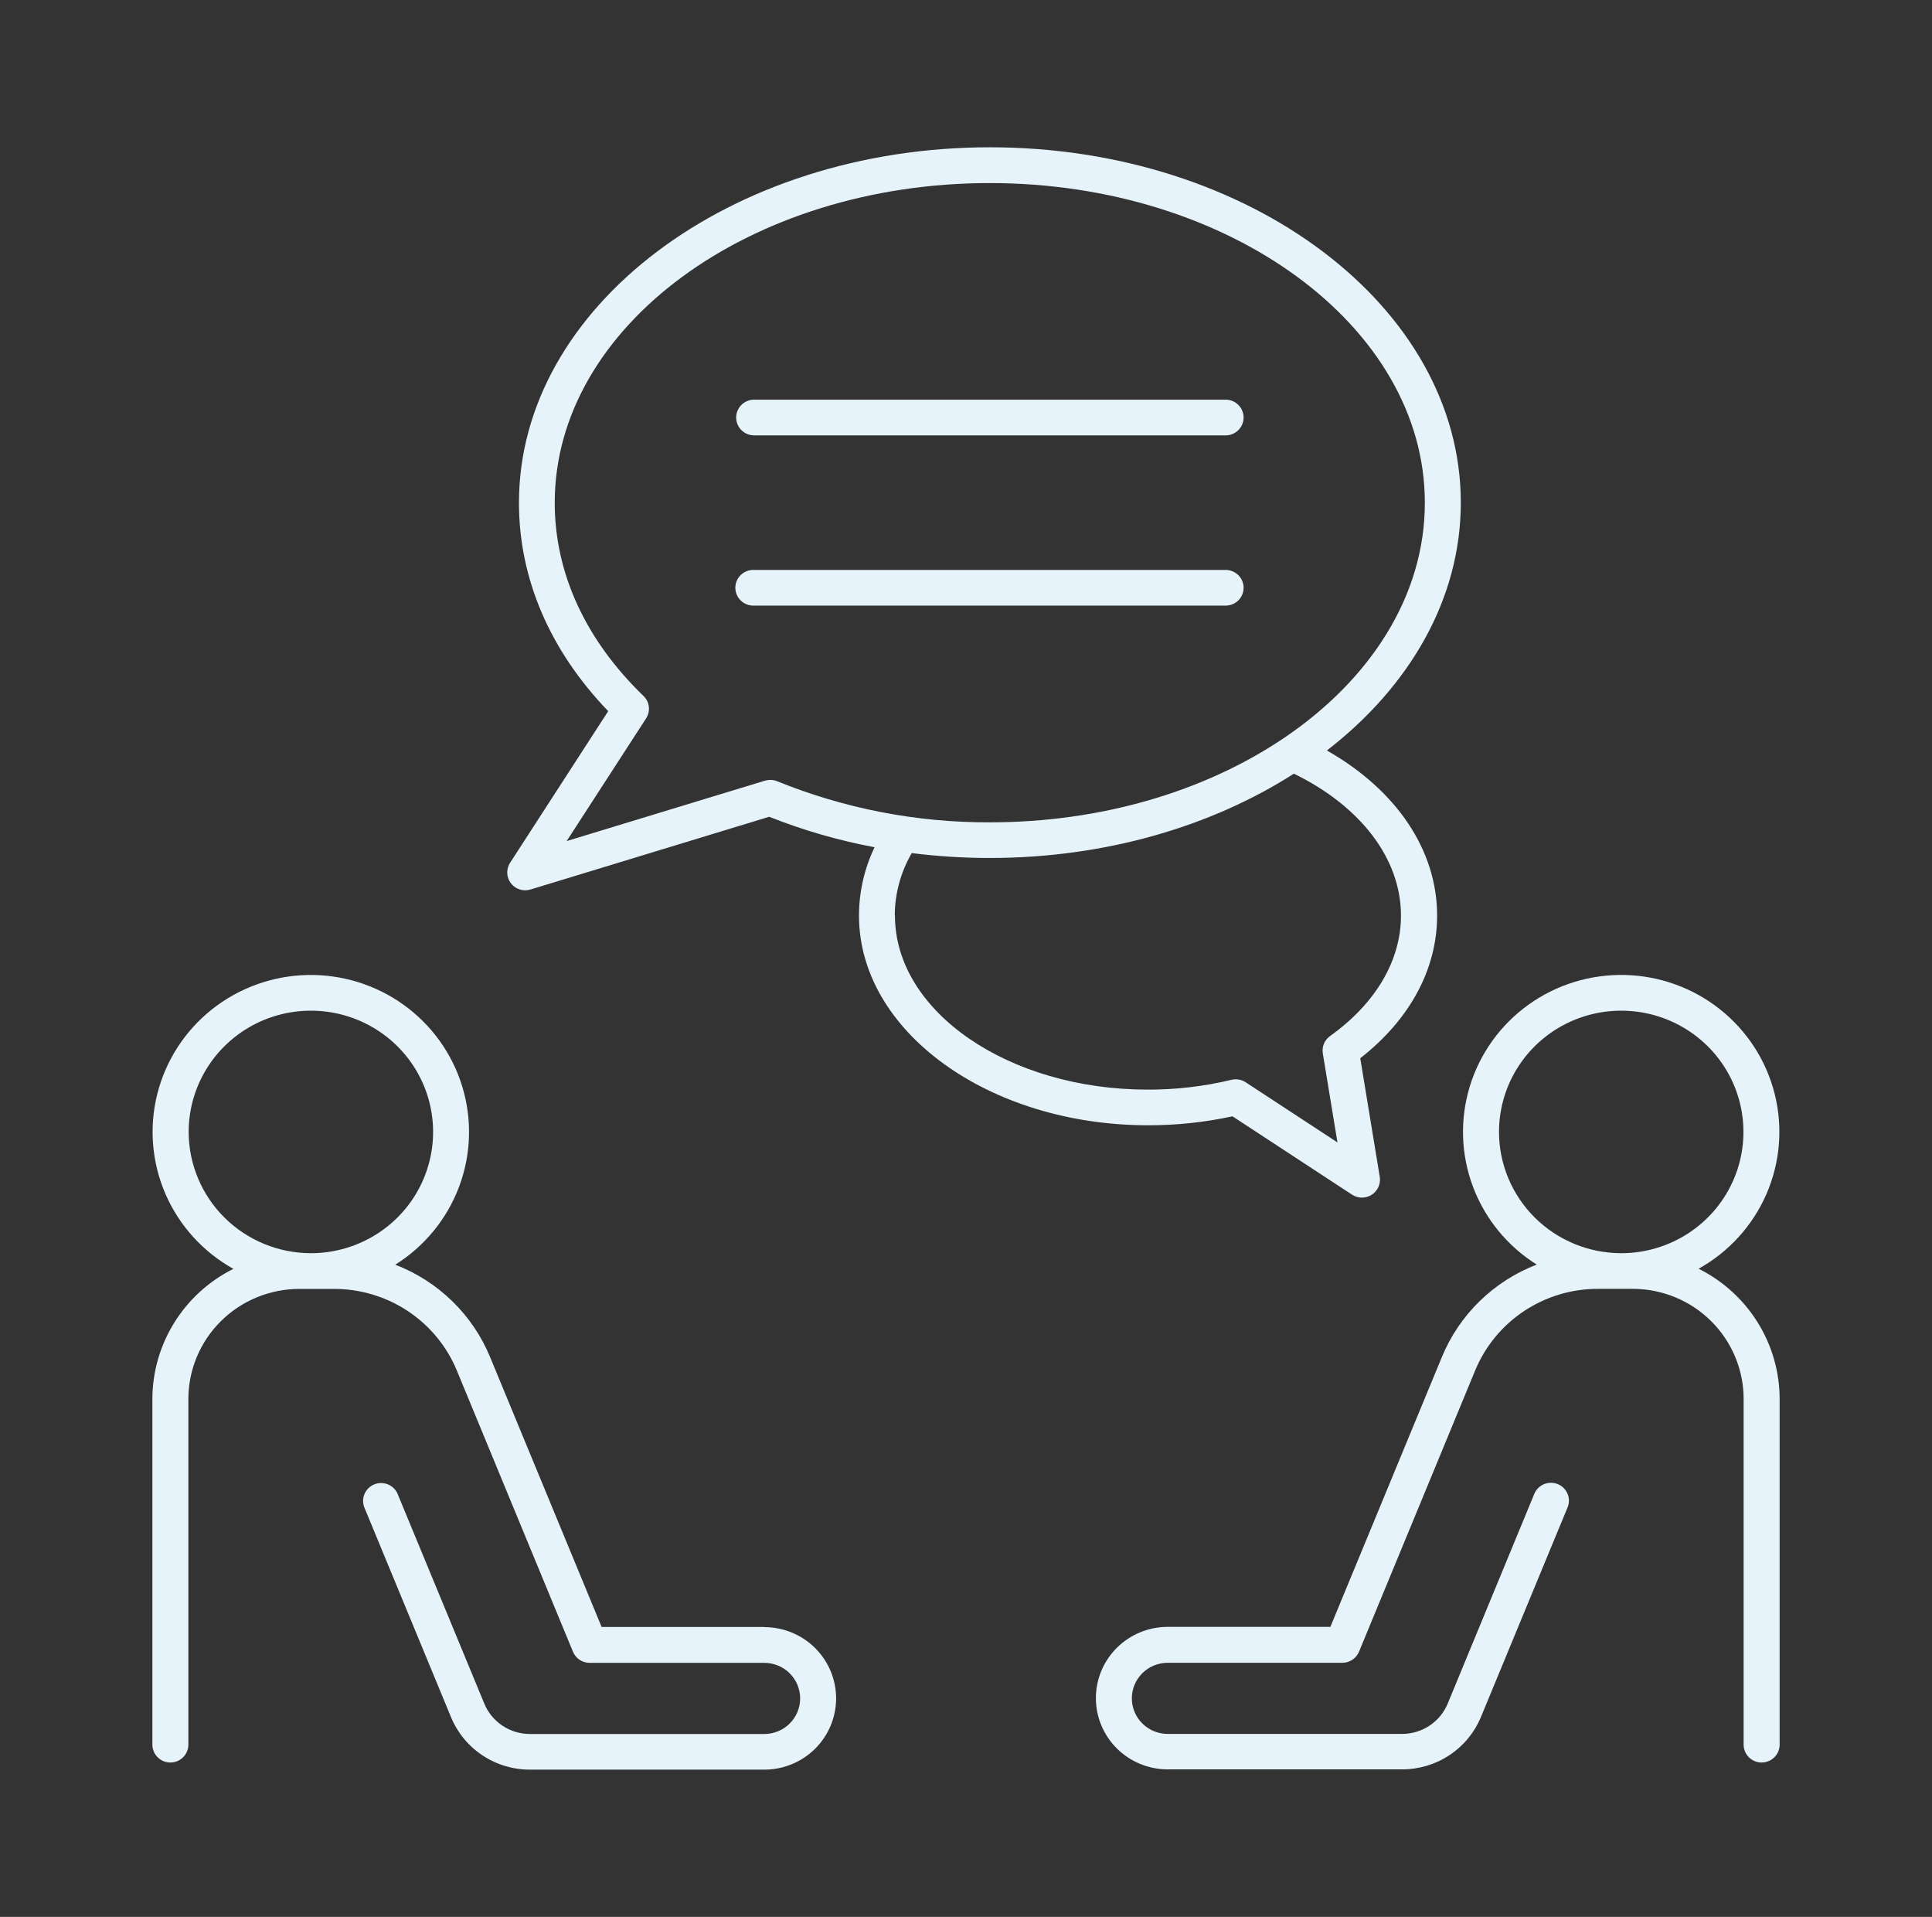
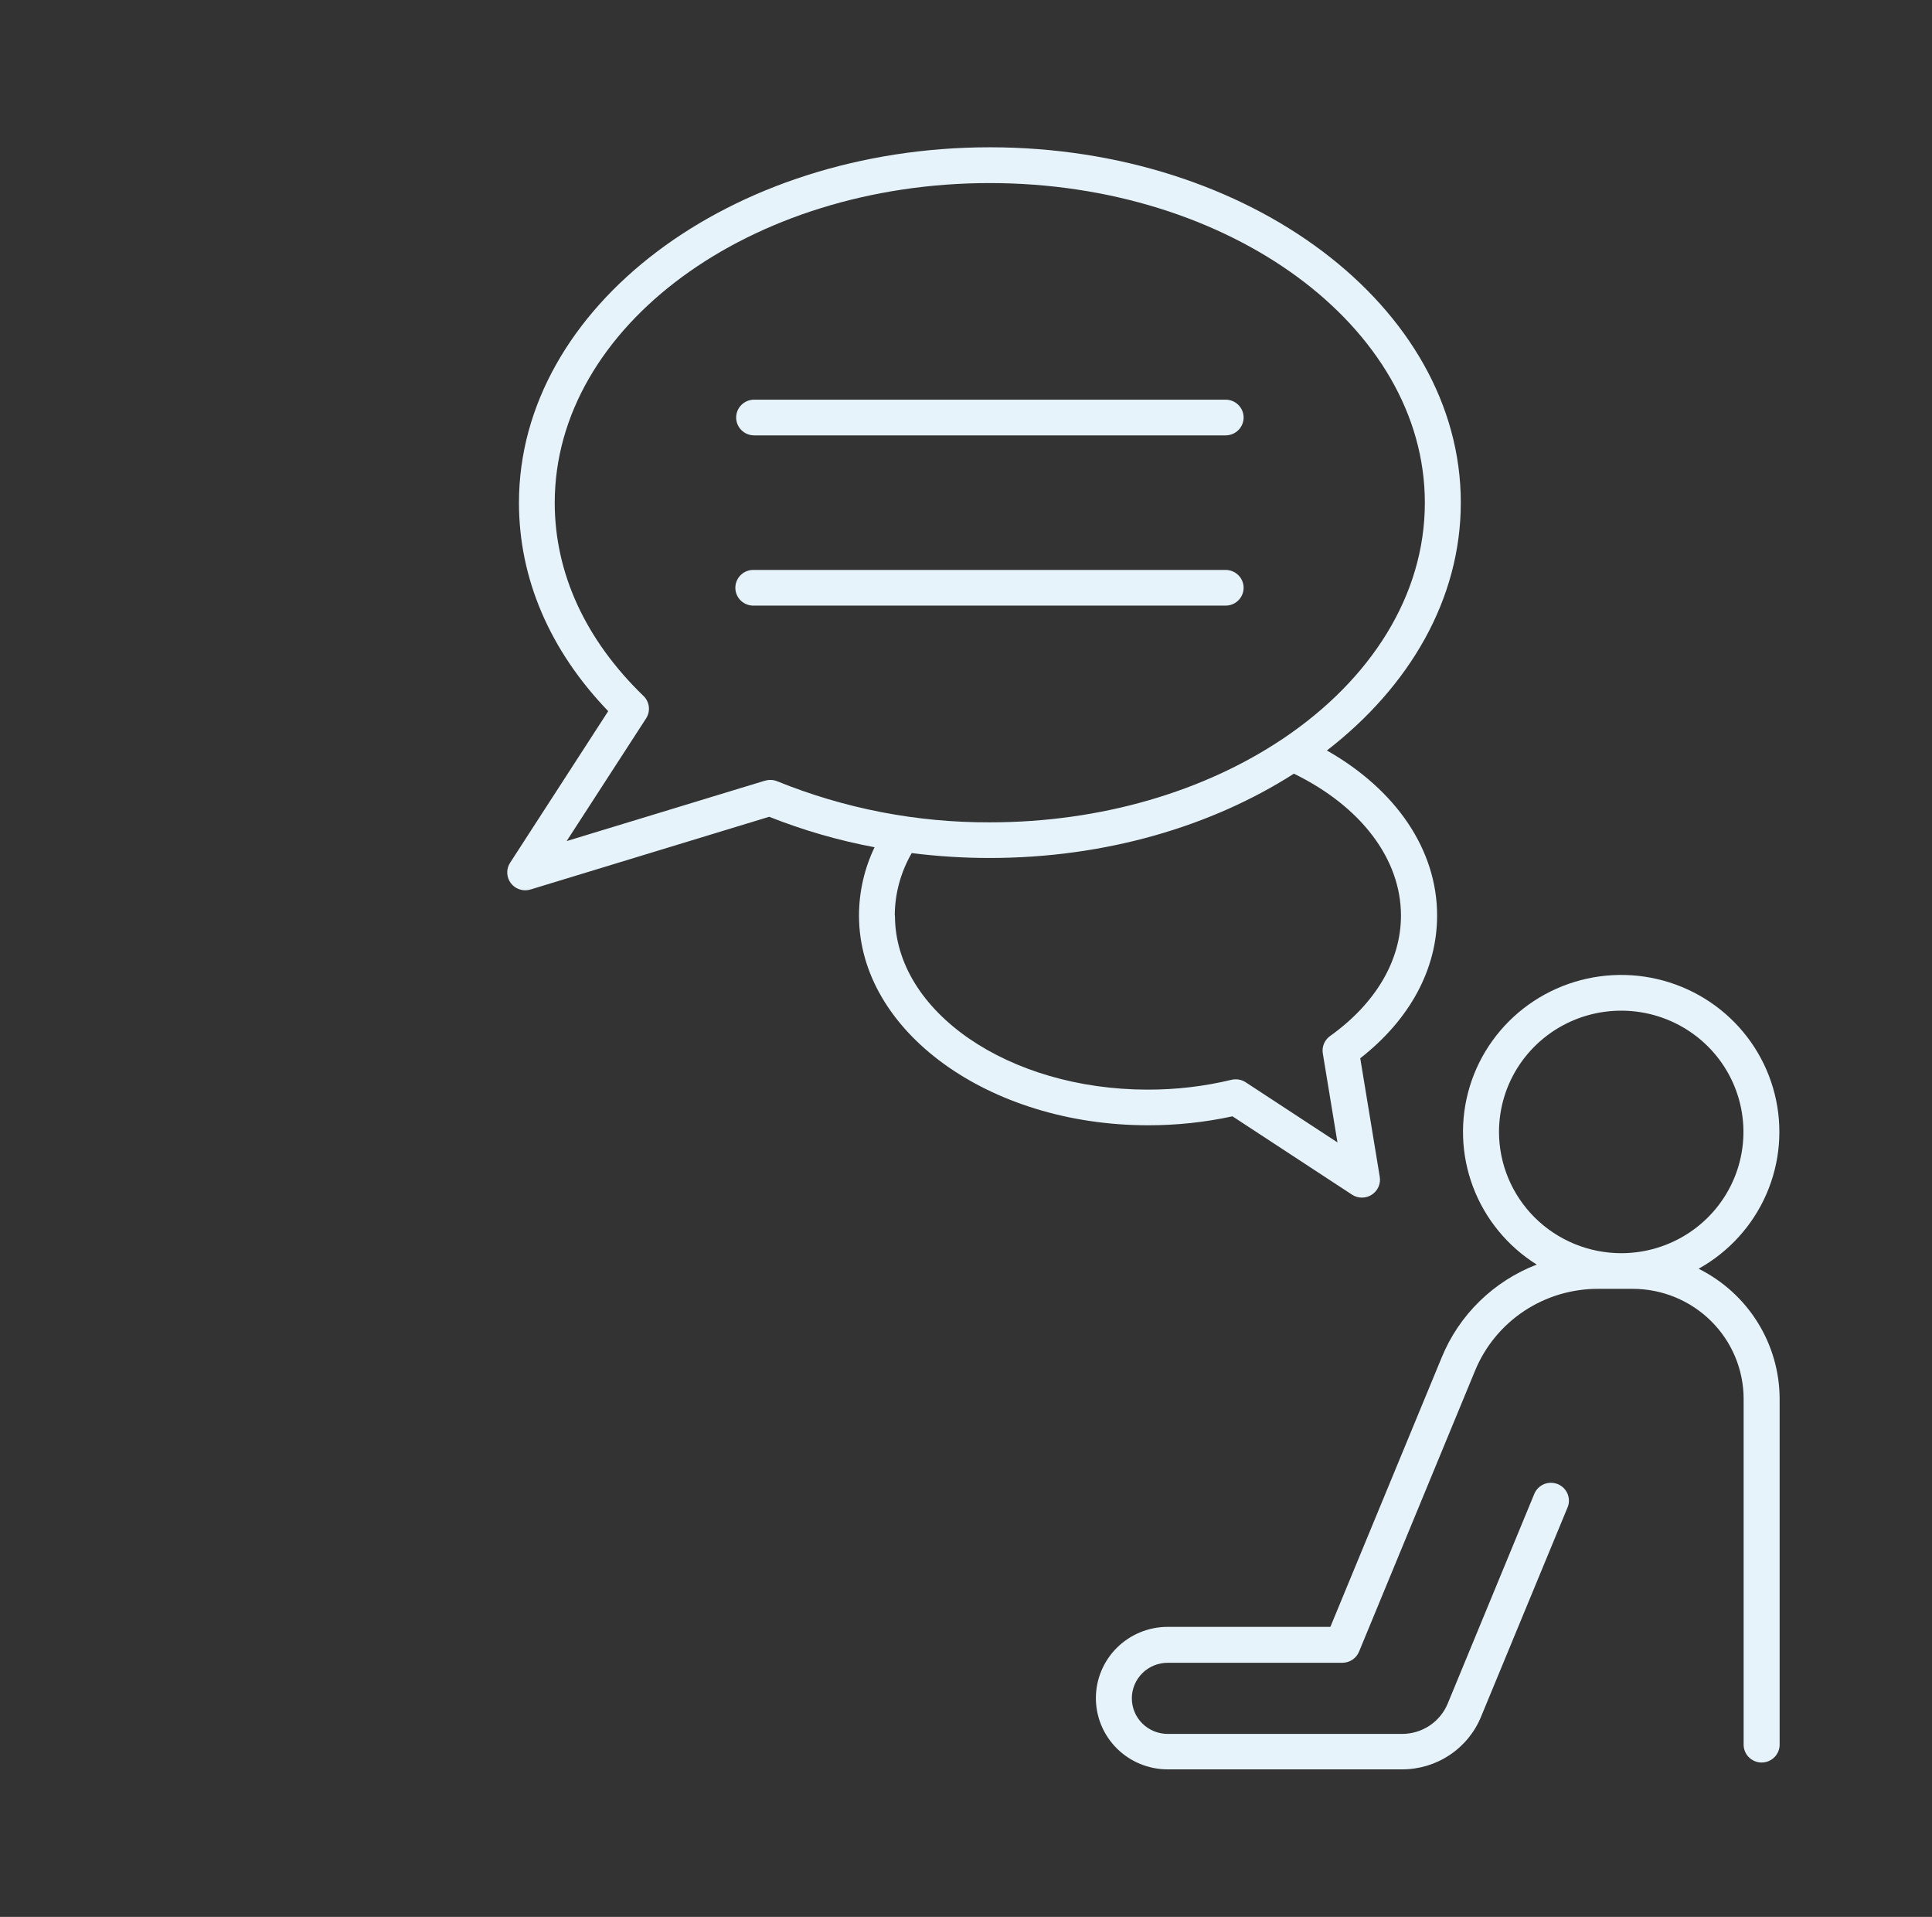
<svg xmlns="http://www.w3.org/2000/svg" width="124" height="123" viewBox="0 0 124 123" fill="none">
  <rect x="0" y="0" width="124" height="123" fill="#333333" stroke="none" />
  <path d="M48.404 27.937H78.662C78.969 27.937 79.263 27.816 79.479 27.601C79.696 27.386 79.818 27.095 79.818 26.791C79.818 26.487 79.696 26.196 79.479 25.981C79.263 25.766 78.969 25.645 78.662 25.645H48.404C48.097 25.645 47.803 25.766 47.587 25.981C47.37 26.196 47.248 26.487 47.248 26.791C47.248 27.095 47.37 27.386 47.587 27.601C47.803 27.816 48.097 27.937 48.404 27.937Z" fill="#E6F3FA" />
  <path d="M79.818 37.717C79.818 37.413 79.696 37.121 79.48 36.907C79.263 36.692 78.969 36.571 78.663 36.571H48.404C48.248 36.564 48.092 36.588 47.946 36.642C47.799 36.697 47.666 36.78 47.553 36.887C47.44 36.994 47.35 37.123 47.289 37.265C47.227 37.407 47.196 37.561 47.196 37.716C47.196 37.87 47.227 38.024 47.289 38.166C47.35 38.309 47.44 38.437 47.553 38.544C47.666 38.651 47.799 38.734 47.946 38.789C48.092 38.843 48.248 38.867 48.404 38.86H78.663C78.969 38.86 79.262 38.74 79.479 38.526C79.695 38.311 79.817 38.02 79.818 37.717Z" fill="#E6F3FA" />
  <path d="M79.103 71.631L86.781 76.661C86.968 76.782 87.188 76.847 87.412 76.847C87.636 76.847 87.855 76.782 88.043 76.661C88.231 76.54 88.38 76.367 88.471 76.164C88.562 75.96 88.592 75.735 88.556 75.515L87.304 67.905C90.491 65.416 92.237 62.187 92.237 58.745C92.237 54.55 89.626 50.692 85.163 48.157C90.479 44.047 93.758 38.433 93.758 32.251C93.758 19.68 80.196 9.451 63.533 9.451C46.871 9.451 33.308 19.699 33.308 32.259C33.308 37.126 35.284 41.733 39.036 45.633L32.739 55.362C32.627 55.535 32.564 55.734 32.556 55.94C32.549 56.145 32.597 56.349 32.696 56.53C32.795 56.71 32.941 56.861 33.119 56.966C33.297 57.071 33.501 57.127 33.708 57.128C33.823 57.127 33.937 57.11 34.047 57.077L49.368 52.41C51.553 53.277 53.819 53.932 56.132 54.365C55.475 55.736 55.133 57.234 55.132 58.752C55.132 66.172 63.456 72.205 73.686 72.205C75.507 72.209 77.324 72.016 79.103 71.631ZM49.072 50.101L36.369 53.969L41.467 46.099C41.612 45.876 41.674 45.611 41.644 45.348C41.613 45.085 41.492 44.841 41.3 44.657C37.573 41.054 35.604 36.773 35.604 32.256C35.604 20.948 48.128 11.747 63.521 11.747C78.915 11.747 91.45 20.951 91.45 32.259C91.45 38.224 87.963 43.602 82.409 47.355C82.357 47.384 82.308 47.417 82.261 47.453C77.306 50.754 70.733 52.767 63.533 52.767C58.847 52.785 54.203 51.887 49.867 50.125C49.617 50.027 49.34 50.019 49.084 50.101H49.072ZM57.428 58.749C57.433 57.342 57.809 55.96 58.517 54.74C60.177 54.949 61.848 55.054 63.521 55.054C70.959 55.054 77.774 53.017 83.046 49.644C87.359 51.751 89.917 55.122 89.917 58.749C89.917 61.632 88.299 64.383 85.364 66.482C85.19 66.607 85.055 66.777 84.973 66.973C84.891 67.17 84.866 67.385 84.901 67.595L85.841 73.305L79.949 69.445C79.816 69.358 79.666 69.299 79.51 69.273C79.353 69.246 79.192 69.251 79.038 69.288C77.281 69.711 75.479 69.922 73.671 69.918C64.727 69.92 57.44 64.911 57.44 58.752L57.428 58.749Z" fill="#E6F3FA" />
-   <path d="M49.055 104.399H38.614L31.465 87.102C30.911 85.75 30.085 84.525 29.036 83.502C27.988 82.479 26.74 81.679 25.369 81.151C27.25 79.974 28.688 78.217 29.465 76.15C30.241 74.083 30.312 71.82 29.666 69.71C29.021 67.599 27.695 65.757 25.892 64.466C24.089 63.175 21.909 62.507 19.686 62.564C17.463 62.621 15.32 63.4 13.587 64.781C11.854 66.163 10.626 68.071 10.091 70.212C9.557 72.353 9.746 74.609 10.629 76.633C11.512 78.658 13.04 80.338 14.979 81.418C13.418 82.197 12.106 83.391 11.188 84.866C10.27 86.341 9.782 88.04 9.78 89.773V111.949C9.78 112.253 9.901 112.545 10.118 112.759C10.335 112.974 10.628 113.095 10.935 113.095C11.241 113.095 11.535 112.974 11.752 112.759C11.968 112.545 12.09 112.253 12.09 111.949V89.766C12.092 87.894 12.842 86.1 14.176 84.776C15.51 83.453 17.319 82.708 19.206 82.706H21.429C23.124 82.701 24.781 83.2 26.189 84.136C27.596 85.073 28.69 86.405 29.329 87.962L36.771 105.979C36.857 106.191 37.004 106.373 37.194 106.502C37.385 106.63 37.609 106.699 37.839 106.7H49.055C49.665 106.7 50.251 106.941 50.682 107.369C51.114 107.797 51.356 108.377 51.356 108.982C51.356 109.588 51.114 110.168 50.682 110.596C50.251 111.024 49.665 111.265 49.055 111.265H34.015C33.385 111.266 32.769 111.08 32.246 110.731C31.723 110.382 31.317 109.886 31.08 109.307L25.546 95.923C25.493 95.777 25.412 95.644 25.306 95.53C25.2 95.416 25.071 95.325 24.929 95.262C24.786 95.199 24.632 95.165 24.476 95.163C24.32 95.16 24.165 95.189 24.02 95.248C23.876 95.307 23.745 95.394 23.635 95.504C23.526 95.615 23.44 95.746 23.383 95.89C23.326 96.034 23.299 96.188 23.303 96.343C23.308 96.498 23.344 96.65 23.41 96.79L28.944 110.176C29.354 111.176 30.056 112.031 30.96 112.632C31.863 113.234 32.927 113.554 34.015 113.552H49.055C50.277 113.552 51.45 113.07 52.314 112.213C53.178 111.355 53.664 110.192 53.664 108.98C53.664 107.767 53.178 106.605 52.314 105.747C51.45 104.89 50.277 104.408 49.055 104.408V104.399ZM12.109 72.635C12.109 71.096 12.569 69.591 13.43 68.311C14.292 67.031 15.517 66.034 16.95 65.444C18.384 64.855 19.961 64.701 21.483 65.001C23.005 65.3 24.402 66.041 25.5 67.129C26.597 68.218 27.345 69.604 27.647 71.114C27.95 72.623 27.795 74.188 27.201 75.61C26.608 77.032 25.602 78.247 24.312 79.102C23.022 79.957 21.505 80.414 19.954 80.414C17.875 80.411 15.881 79.591 14.411 78.133C12.94 76.674 12.113 74.697 12.109 72.635Z" fill="#E6F3FA" />
  <path d="M109.021 81.411C110.959 80.331 112.487 78.651 113.37 76.627C114.252 74.603 114.441 72.348 113.906 70.208C113.372 68.067 112.144 66.16 110.411 64.779C108.678 63.398 106.536 62.619 104.314 62.562C102.092 62.505 99.912 63.173 98.11 64.463C96.307 65.754 94.981 67.595 94.336 69.705C93.691 71.815 93.761 74.077 94.537 76.144C95.313 78.21 96.751 79.967 98.631 81.144C97.26 81.672 96.012 82.472 94.964 83.495C93.915 84.518 93.089 85.743 92.535 87.095L85.386 104.391H74.945C73.723 104.391 72.55 104.873 71.686 105.73C70.822 106.588 70.336 107.751 70.336 108.963C70.336 110.176 70.822 111.338 71.686 112.196C72.55 113.053 73.723 113.535 74.945 113.535H89.985C91.073 113.537 92.137 113.217 93.04 112.616C93.944 112.014 94.646 111.159 95.056 110.159L100.59 96.774C100.656 96.633 100.692 96.481 100.697 96.326C100.701 96.171 100.674 96.017 100.617 95.873C100.56 95.729 100.474 95.598 100.365 95.487C100.255 95.377 100.124 95.29 99.98 95.231C99.835 95.173 99.68 95.144 99.524 95.146C99.368 95.149 99.214 95.182 99.071 95.245C98.929 95.308 98.801 95.4 98.695 95.513C98.588 95.627 98.507 95.761 98.454 95.906L92.92 109.307C92.683 109.885 92.276 110.38 91.754 110.728C91.231 111.076 90.615 111.261 89.985 111.26H74.945C74.335 111.26 73.75 111.019 73.318 110.591C72.887 110.163 72.644 109.583 72.644 108.978C72.644 108.372 72.887 107.792 73.318 107.364C73.75 106.936 74.335 106.695 74.945 106.695H86.161C86.391 106.694 86.615 106.625 86.806 106.497C86.996 106.368 87.143 106.187 87.229 105.975L94.671 87.957C95.31 86.4 96.404 85.068 97.811 84.131C99.219 83.195 100.876 82.697 102.571 82.701H104.795C106.681 82.703 108.49 83.448 109.824 84.772C111.158 86.095 111.908 87.89 111.91 89.761V111.949C111.91 112.253 112.032 112.545 112.248 112.76C112.465 112.974 112.759 113.095 113.065 113.095C113.372 113.095 113.666 112.974 113.882 112.76C114.099 112.545 114.221 112.253 114.221 111.949V89.766C114.218 88.032 113.731 86.334 112.813 84.859C111.895 83.383 110.582 82.19 109.021 81.411ZM96.209 72.635C96.209 71.096 96.668 69.591 97.53 68.311C98.392 67.031 99.617 66.034 101.05 65.444C102.483 64.855 104.061 64.701 105.582 65.001C107.104 65.3 108.502 66.041 109.6 67.129C110.697 68.218 111.444 69.604 111.747 71.114C112.05 72.623 111.895 74.188 111.301 75.61C110.707 77.032 109.702 78.247 108.412 79.102C107.122 79.957 105.605 80.414 104.054 80.414C101.974 80.411 99.981 79.591 98.51 78.133C97.04 76.674 96.212 74.697 96.209 72.635Z" fill="#E6F3FA" />
</svg>